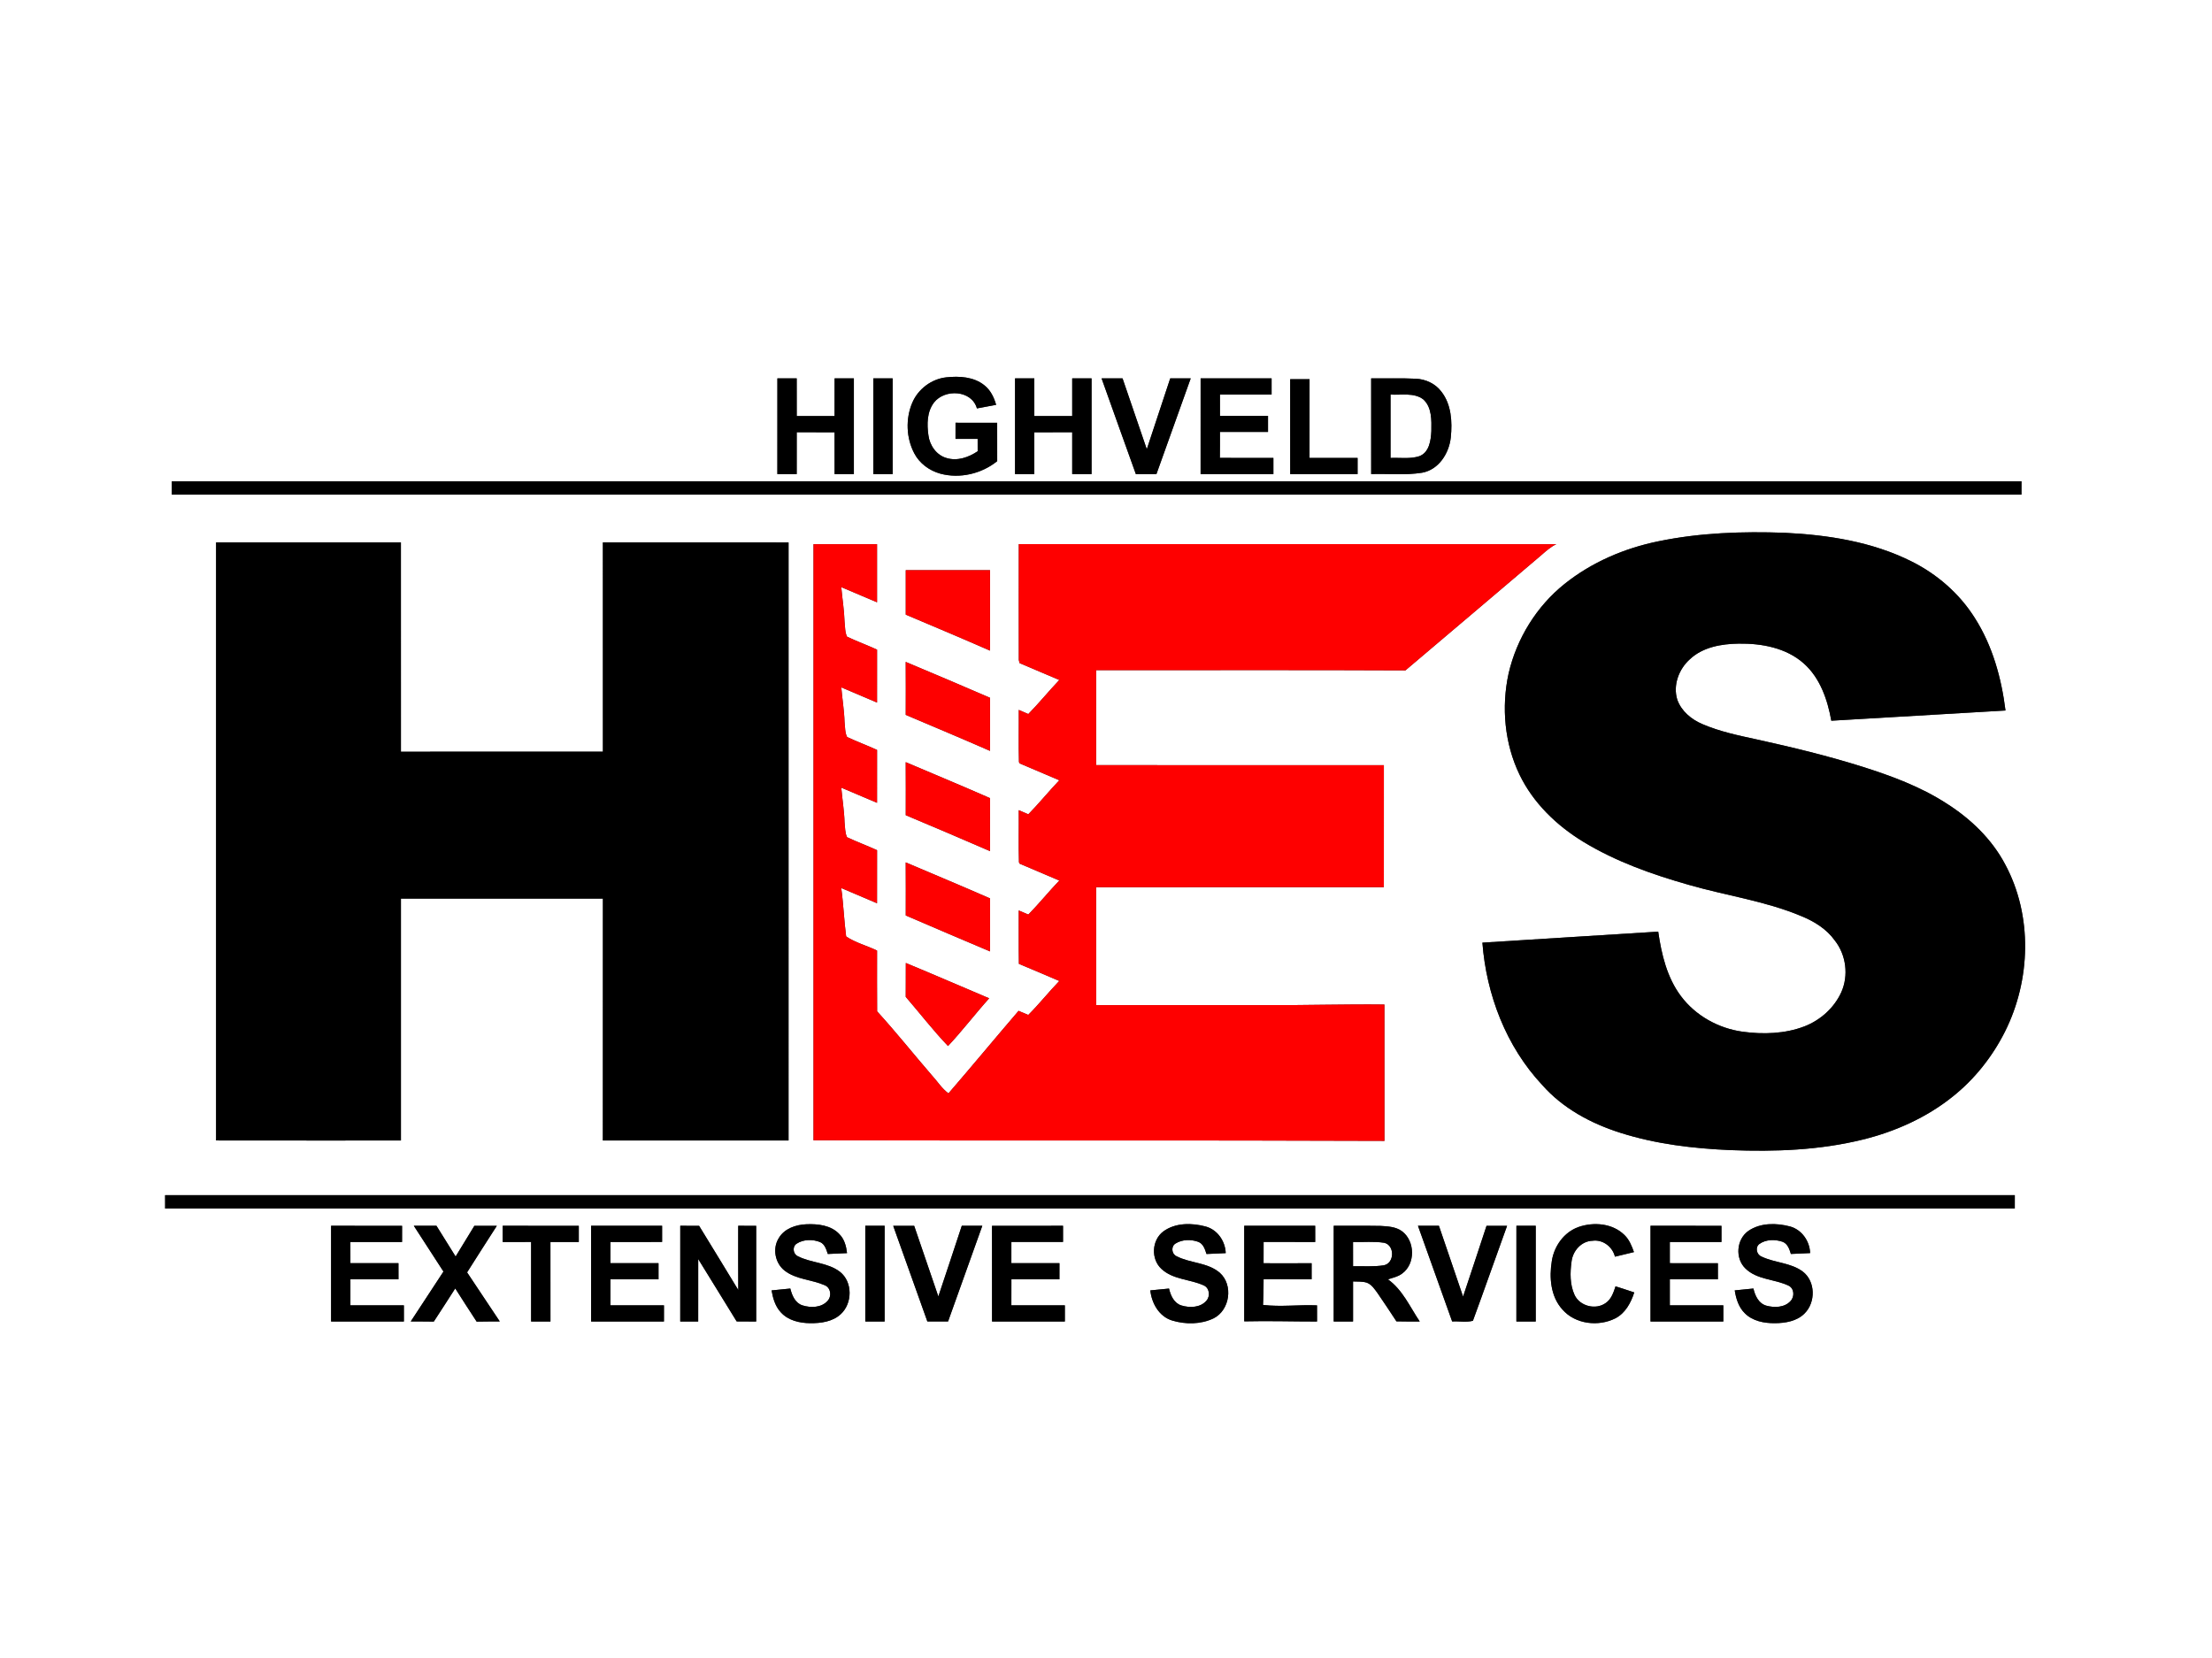
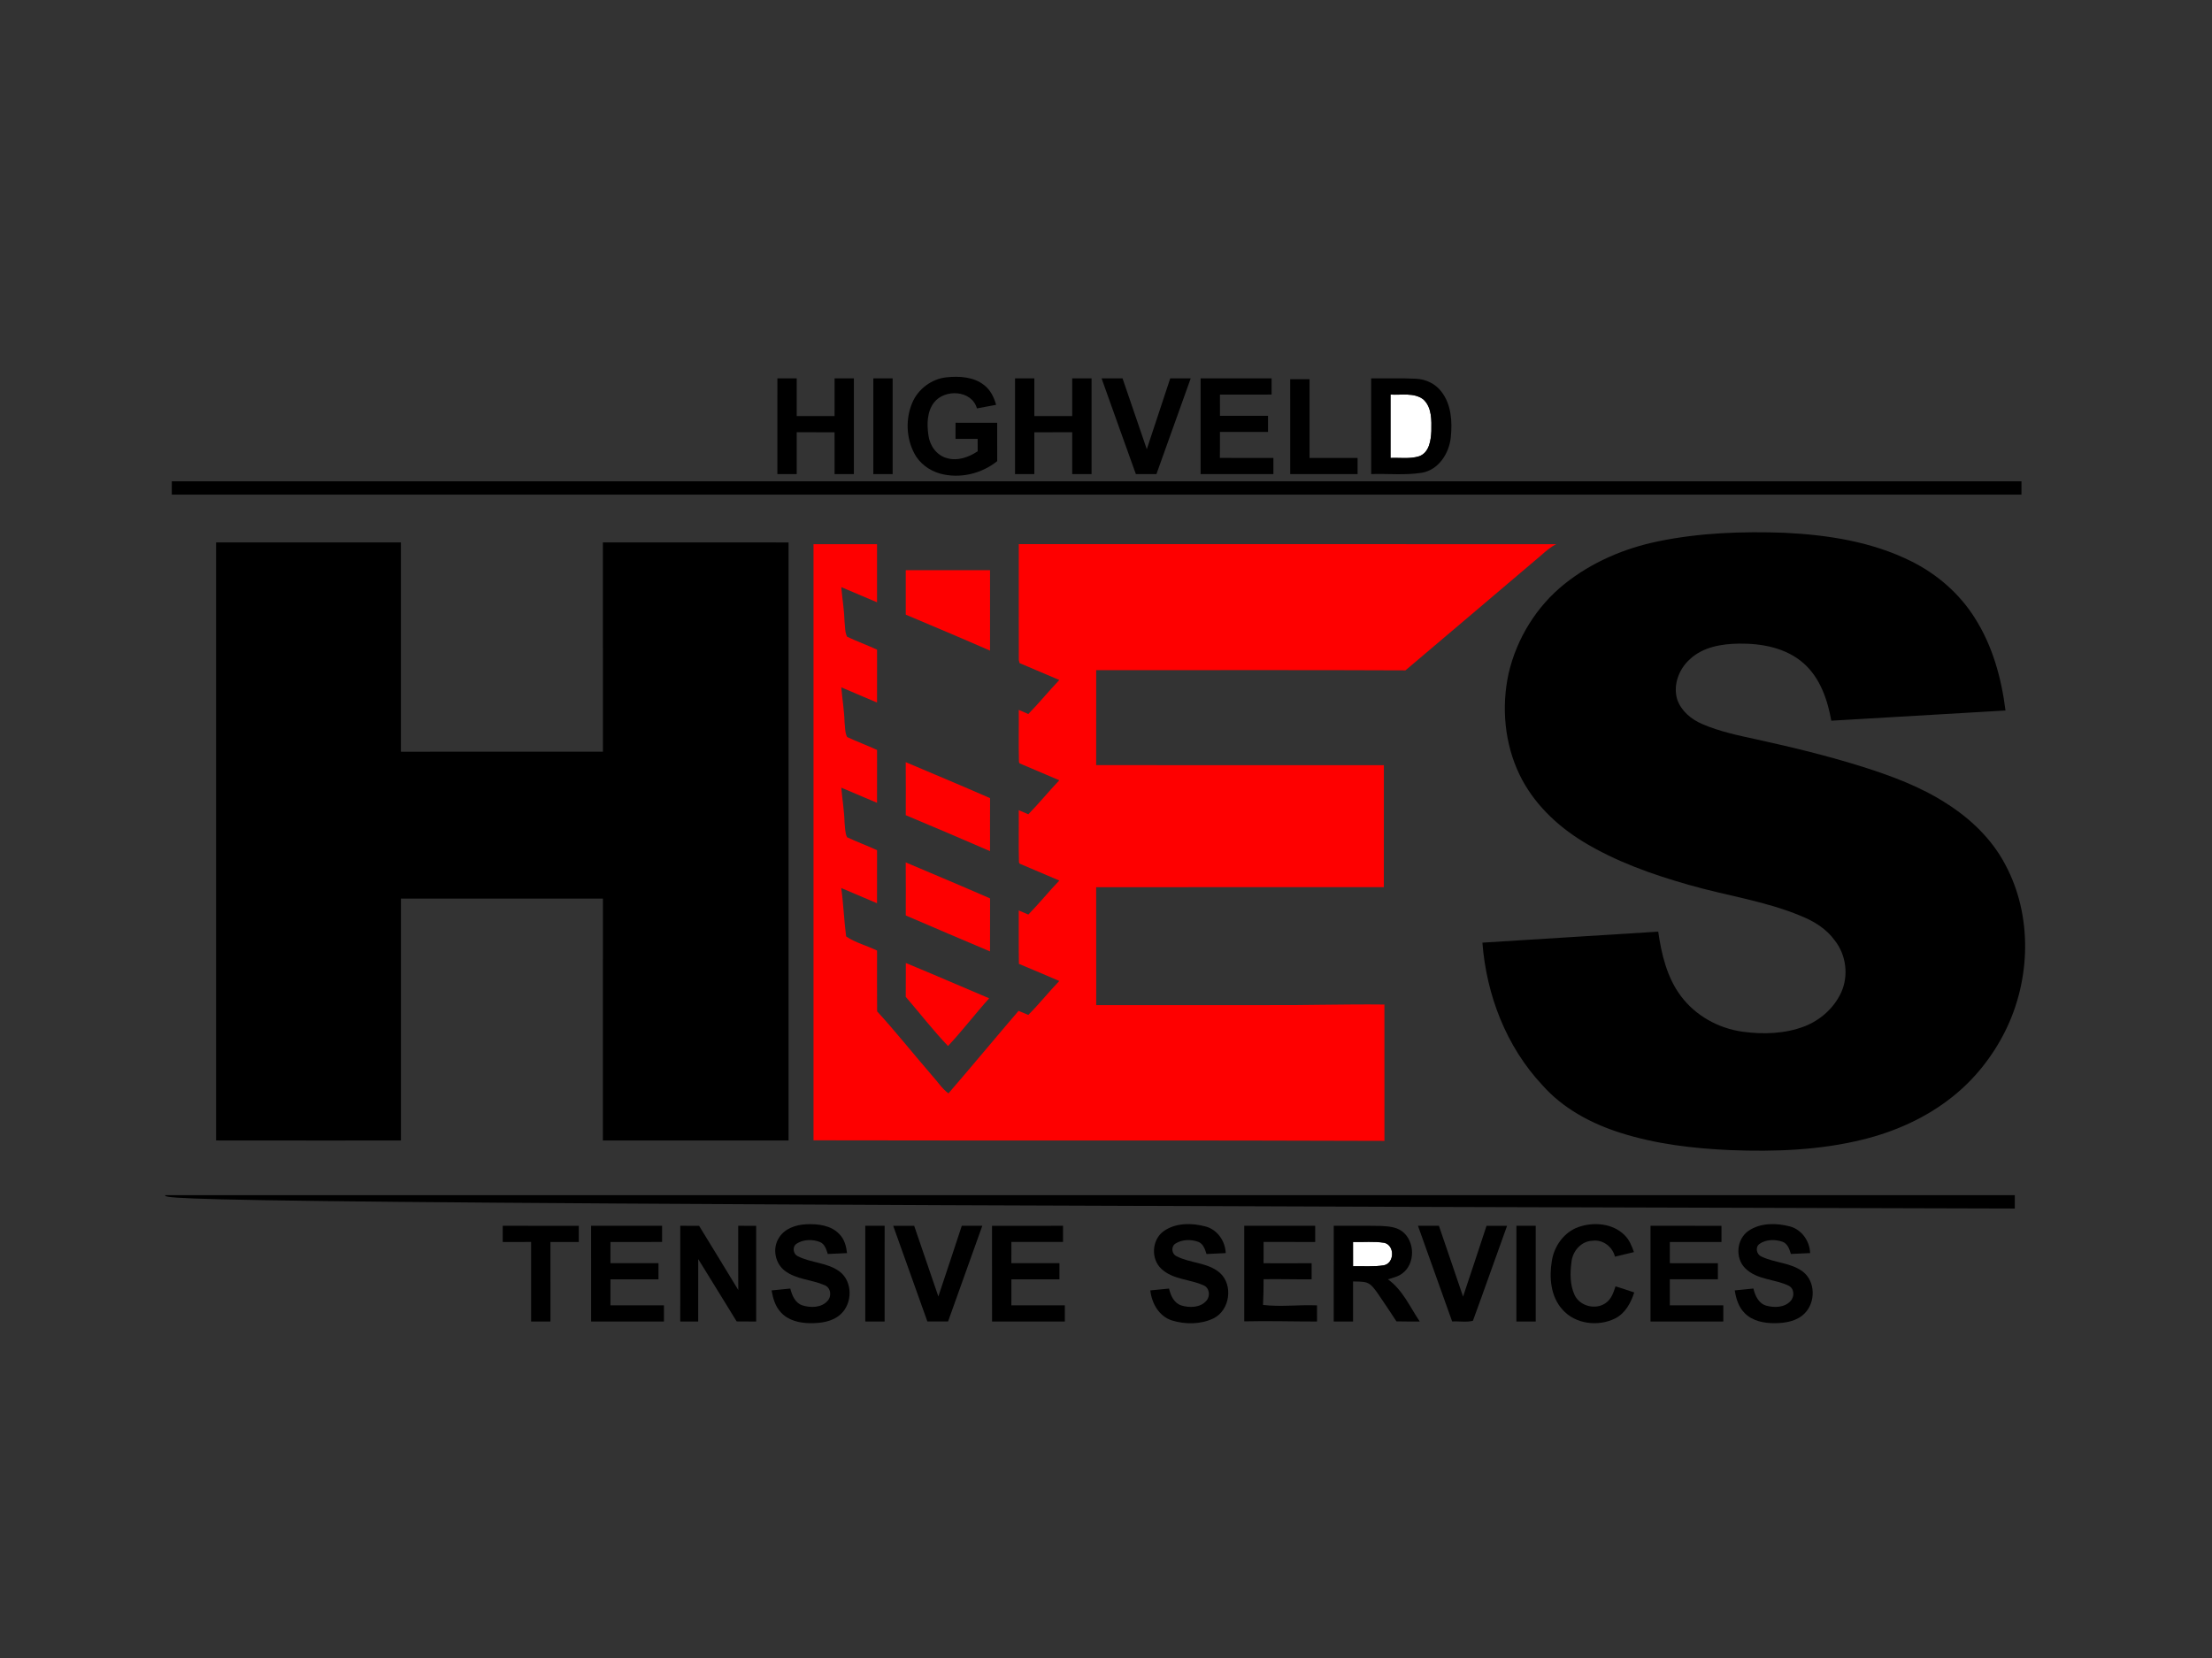
<svg xmlns="http://www.w3.org/2000/svg" width="1103pt" height="827pt" viewBox="0 0 1103 827" version="1.1">
  <rect x="0" y="0" width="1103" height="827" fill="#333333" stroke="none" />
  <g id="#ffffffff">
-     <path fill="#ffffff" opacity="1.00" d=" M 0.00 0.00 L 1103.00 0.00 L 1103.00 827.00 L 0.00 827.00 L 0.00 0.00 M 416.16 188.68 C 416.14 194.94 416.15 201.21 416.15 207.48 C 409.86 207.48 403.57 207.47 397.28 207.49 C 397.25 201.22 397.28 194.95 397.27 188.69 C 394.06 188.69 390.85 188.69 387.64 188.68 C 387.63 204.59 387.64 220.51 387.63 236.42 C 390.84 236.41 394.06 236.42 397.27 236.41 C 397.27 229.46 397.26 222.50 397.28 215.55 C 403.57 215.56 409.86 215.55 416.15 215.56 C 416.15 222.51 416.14 229.47 416.16 236.42 C 419.36 236.41 422.57 236.41 425.78 236.42 C 425.79 220.51 425.79 204.60 425.78 188.68 C 422.57 188.69 419.36 188.69 416.16 188.68 M 454.91 200.82 C 451.51 208.81 451.85 218.37 455.90 226.07 C 458.52 231.10 463.43 234.70 468.85 236.19 C 478.59 238.84 489.44 236.27 497.25 229.96 C 497.22 223.58 497.24 217.21 497.24 210.83 C 490.32 210.82 483.39 210.83 476.47 210.82 C 476.47 213.50 476.47 216.18 476.46 218.86 C 480.14 218.87 483.82 218.87 487.50 218.87 C 487.50 220.92 487.50 222.98 487.51 225.04 C 483.06 228.03 477.45 230.04 472.10 228.44 C 466.99 227.06 463.60 222.15 462.95 217.07 C 462.16 211.58 462.21 205.35 465.72 200.75 C 471.09 193.82 484.54 194.46 487.14 203.66 C 490.33 203.10 493.52 202.50 496.71 201.88 C 495.68 198.18 493.92 194.54 490.83 192.12 C 485.57 187.88 478.31 187.46 471.86 188.17 C 464.48 188.97 457.81 194.01 454.91 200.82 M 506.14 188.68 C 506.13 204.60 506.13 220.51 506.14 236.42 C 509.35 236.41 512.55 236.41 515.76 236.42 C 515.77 229.47 515.77 222.51 515.76 215.56 C 522.06 215.54 528.35 215.56 534.65 215.55 C 534.65 222.50 534.65 229.46 534.65 236.41 C 537.86 236.41 541.08 236.41 544.30 236.42 C 544.28 220.51 544.28 204.60 544.30 188.69 C 541.08 188.69 537.86 188.69 534.65 188.69 C 534.65 194.95 534.65 201.22 534.65 207.49 C 528.35 207.47 522.06 207.49 515.77 207.47 C 515.77 201.21 515.77 194.94 515.76 188.68 C 512.55 188.69 509.35 188.69 506.14 188.68 M 435.47 236.42 C 438.68 236.41 441.89 236.41 445.11 236.42 C 445.11 220.50 445.11 204.59 445.11 188.68 C 441.90 188.69 438.69 188.69 435.48 188.68 C 435.46 204.59 435.48 220.51 435.47 236.42 M 549.30 188.69 C 555.00 204.60 560.65 220.54 566.39 236.43 C 569.81 236.41 573.23 236.41 576.65 236.42 C 582.34 220.50 588.04 204.60 593.74 188.69 C 590.33 188.69 586.93 188.69 583.53 188.68 C 579.62 200.46 575.71 212.24 571.84 224.03 C 567.79 212.25 563.78 200.47 559.75 188.69 C 556.27 188.69 552.78 188.69 549.30 188.69 M 598.68 188.69 C 598.67 204.60 598.69 220.51 598.67 236.42 C 610.77 236.42 622.87 236.41 634.97 236.42 C 634.98 233.73 634.98 231.05 634.97 228.37 C 626.07 228.35 617.18 228.43 608.28 228.33 C 608.35 224.01 608.31 219.70 608.32 215.38 C 616.31 215.38 624.30 215.38 632.29 215.38 C 632.27 212.71 632.27 210.03 632.29 207.35 C 624.30 207.35 616.32 207.35 608.33 207.35 C 608.31 203.82 608.31 200.29 608.32 196.77 C 616.90 196.76 625.48 196.77 634.07 196.76 C 634.07 194.07 634.07 191.38 634.07 188.69 C 622.27 188.69 610.47 188.69 598.68 188.69 M 643.35 189.09 C 643.37 204.87 643.35 220.64 643.36 236.42 C 654.55 236.41 665.75 236.42 676.95 236.42 C 676.95 233.73 676.95 231.05 676.95 228.37 C 668.96 228.38 660.97 228.37 652.99 228.37 C 653.01 215.28 652.99 202.18 653.00 189.09 C 649.78 189.08 646.56 189.08 643.35 189.09 M 683.72 188.68 C 683.74 204.59 683.74 220.50 683.73 236.41 C 692.19 236.13 700.75 237.09 709.14 235.73 C 717.45 234.22 722.58 226.05 723.43 218.13 C 724.22 210.34 723.74 201.65 718.70 195.26 C 715.72 191.29 710.86 189.05 705.95 188.86 C 698.55 188.49 691.13 188.79 683.72 188.68 M 85.67 240.00 C 85.67 242.22 85.67 244.44 85.66 246.66 C 393.10 246.68 700.55 246.65 1007.99 246.67 C 1007.99 244.45 1007.99 242.22 1008.00 240.00 C 700.56 240.00 393.11 240.00 85.67 240.00 M 827.00 269.92 C 810.05 273.36 793.68 280.36 780.14 291.21 C 766.15 302.39 756.26 318.48 752.24 335.90 C 748.59 352.67 750.23 370.79 757.71 386.31 C 764.50 400.39 776.16 411.63 789.39 419.71 C 805.68 429.64 823.82 436.06 842.09 441.25 C 860.70 446.63 880.13 449.26 898.09 456.79 C 904.57 459.42 910.79 463.22 914.92 469.01 C 920.59 476.20 921.89 486.50 918.12 494.86 C 914.58 502.62 907.74 508.72 899.83 511.81 C 890.05 515.56 879.22 515.89 868.93 514.49 C 856.90 512.83 845.50 506.52 838.19 496.75 C 831.23 487.48 828.48 475.86 826.86 464.59 C 797.64 466.41 768.41 468.25 739.19 470.08 C 741.19 496.10 751.04 521.88 769.03 541.07 C 779.25 552.69 793.29 560.23 807.89 564.87 C 825.67 570.55 844.36 572.73 862.95 573.54 C 885.02 574.39 907.38 573.60 928.90 568.27 C 945.08 564.29 960.67 557.30 973.71 546.84 C 984.63 538.13 993.49 526.95 999.75 514.48 C 1012.66 488.79 1013.63 456.63 999.88 431.07 C 993.18 418.35 982.47 408.14 970.40 400.53 C 957.63 392.31 943.29 386.99 928.90 382.42 C 911.60 376.98 893.96 372.69 876.26 368.80 C 866.98 366.78 857.58 364.86 848.82 361.07 C 843.40 358.76 838.39 354.62 836.38 348.94 C 834.11 341.71 837.15 333.63 842.69 328.71 C 849.16 322.64 858.44 321.09 867.00 320.96 C 878.38 320.80 890.59 323.01 899.37 330.78 C 907.59 338.03 911.29 348.91 913.17 359.40 C 942.12 357.70 971.08 356.01 1000.03 354.31 C 998.01 338.16 993.56 322.01 984.74 308.19 C 977.11 296.03 965.91 286.30 953.09 279.93 C 933.56 270.16 911.55 266.74 889.95 265.69 C 868.91 264.93 847.67 265.65 827.00 269.92 M 107.75 270.49 C 107.76 369.90 107.77 469.31 107.75 568.72 C 138.47 568.79 169.19 568.73 199.92 568.75 C 199.92 528.54 199.92 488.32 199.92 448.11 C 233.49 448.11 267.07 448.09 300.64 448.12 C 300.61 488.32 300.65 528.53 300.62 568.73 C 331.48 568.77 362.34 568.74 393.20 568.75 C 393.20 469.33 393.19 369.91 393.21 270.50 C 362.35 270.48 331.49 270.49 300.63 270.49 C 300.64 305.28 300.62 340.06 300.64 374.85 C 267.07 374.87 233.49 374.85 199.92 374.86 C 199.92 340.06 199.94 305.27 199.91 270.48 C 169.19 270.51 138.47 270.48 107.75 270.49 M 508.01 271.35 C 508.00 290.60 507.97 309.86 508.02 329.11 C 508.12 329.50 508.31 330.29 508.41 330.68 C 515.01 333.49 521.62 336.28 528.22 339.10 C 522.94 344.64 518.12 350.61 512.76 356.07 C 511.16 355.39 509.58 354.70 508.00 354.01 C 508.08 362.67 507.85 371.34 508.10 379.99 L 508.42 380.68 C 515.01 383.49 521.62 386.28 528.21 389.10 C 522.94 394.65 518.12 400.60 512.77 406.07 C 511.17 405.39 509.58 404.69 507.99 404.02 C 508.08 412.68 507.84 421.35 508.10 430.00 L 508.42 430.68 C 515.01 433.50 521.63 436.28 528.22 439.11 C 522.93 444.64 518.13 450.60 512.77 456.07 C 511.17 455.39 509.58 454.70 507.99 454.02 C 508.04 462.90 507.91 471.78 508.07 480.66 C 514.81 483.44 521.51 486.34 528.22 489.20 C 522.90 494.70 518.16 500.72 512.74 506.13 C 511.12 505.44 509.51 504.77 507.90 504.09 C 496.18 517.75 484.70 531.62 472.94 545.25 C 469.65 542.82 467.47 539.28 464.73 536.30 C 455.56 525.69 446.82 514.69 437.37 504.33 C 437.28 494.23 437.35 484.13 437.34 474.03 C 432.28 471.55 426.49 470.12 421.92 466.98 C 420.87 458.96 420.60 450.86 419.48 442.84 C 425.42 445.38 431.37 447.92 437.32 450.43 C 437.35 441.60 437.31 432.78 437.34 423.96 C 432.40 421.70 427.28 419.83 422.37 417.51 C 421.29 415.22 421.44 412.57 421.13 410.12 C 420.98 404.31 419.99 398.57 419.50 392.79 C 425.45 395.29 431.40 397.80 437.33 400.35 C 437.34 391.56 437.32 382.76 437.34 373.97 C 432.41 371.71 427.31 369.84 422.40 367.53 C 421.26 365.24 421.45 362.54 421.13 360.06 C 420.97 354.26 419.98 348.54 419.51 342.77 C 425.44 345.31 431.40 347.80 437.33 350.35 C 437.34 341.55 437.32 332.76 437.34 323.96 C 432.40 321.70 427.29 319.83 422.38 317.51 C 421.26 315.21 421.45 312.51 421.13 310.03 C 420.97 304.25 419.99 298.54 419.50 292.79 C 425.45 295.29 431.39 297.81 437.33 300.35 C 437.33 290.69 437.33 281.02 437.33 271.36 C 426.77 271.36 416.21 271.35 405.65 271.37 C 405.66 370.46 405.65 469.55 405.65 568.65 C 500.55 568.87 595.45 568.55 690.35 568.93 C 690.33 546.27 690.37 523.61 690.33 500.94 C 670.89 500.71 651.47 501.34 632.03 501.22 C 603.56 501.22 575.09 501.22 546.62 501.22 C 546.58 481.62 546.62 462.02 546.60 442.43 C 594.42 442.39 642.23 442.43 690.05 442.40 C 690.06 422.13 690.06 401.85 690.06 381.58 C 642.24 381.55 594.42 381.58 546.60 381.56 C 546.61 365.77 546.60 349.99 546.61 334.20 C 598.01 334.25 649.41 334.05 700.81 334.30 C 723.48 315.16 746.06 295.92 768.69 276.74 C 770.97 274.73 773.28 272.68 776.06 271.36 C 686.71 271.31 597.36 271.38 508.01 271.35 M 451.65 284.35 C 451.67 291.74 451.68 299.13 451.65 306.51 C 465.68 312.44 479.72 318.34 493.67 324.46 C 493.66 311.08 493.67 297.71 493.67 284.33 C 479.66 284.34 465.66 284.31 451.65 284.35 M 451.63 330.08 C 451.70 338.89 451.67 347.69 451.64 356.50 C 465.67 362.44 479.72 368.34 493.67 374.45 C 493.66 365.62 493.67 356.79 493.67 347.97 C 479.69 341.94 465.68 335.96 451.63 330.08 M 451.63 380.07 C 451.70 388.88 451.67 397.70 451.65 406.52 C 465.68 412.44 479.72 418.35 493.68 424.45 C 493.67 415.64 493.64 406.83 493.69 398.02 C 479.74 391.88 465.66 386.04 451.63 380.07 M 451.63 430.06 C 451.70 438.88 451.67 447.70 451.65 456.52 C 465.61 462.59 479.66 468.48 493.67 474.45 C 493.68 465.64 493.64 456.83 493.69 448.02 C 479.73 441.88 465.65 436.04 451.63 430.06 M 451.68 480.22 C 451.64 485.85 451.70 491.48 451.64 497.11 C 458.67 505.26 465.28 513.83 472.72 521.62 C 479.89 513.99 486.24 505.62 493.24 497.83 C 479.38 491.98 465.59 485.96 451.68 480.22 M 82.33 596.01 C 82.33 598.22 82.33 600.44 82.34 602.67 C 389.78 602.67 697.22 602.67 1004.66 602.67 C 1004.66 600.44 1004.66 598.22 1004.67 596.01 C 697.22 596.00 389.77 595.99 82.33 596.01 M 165.10 611.28 C 165.09 627.18 165.10 643.09 165.10 659.00 C 177.20 659.01 189.30 658.98 201.39 659.01 C 201.40 656.32 201.40 653.64 201.39 650.96 C 192.50 650.95 183.62 650.96 174.73 650.96 C 174.73 646.62 174.74 642.30 174.73 637.97 C 182.72 637.96 190.71 637.98 198.70 637.96 C 198.69 635.28 198.69 632.60 198.69 629.93 C 190.70 629.93 182.71 629.94 174.73 629.93 C 174.74 626.40 174.74 622.87 174.72 619.35 C 183.31 619.34 191.89 619.35 200.48 619.35 C 200.48 616.66 200.48 613.97 200.49 611.29 C 188.70 611.26 176.90 611.29 165.10 611.28 M 206.35 611.28 C 211.29 618.88 216.21 626.49 221.13 634.10 C 215.71 642.40 210.28 650.70 204.82 658.98 C 208.65 659.00 212.48 658.97 216.31 659.04 C 219.94 653.57 223.43 648.01 227.00 642.50 C 230.57 648.01 234.03 653.60 237.68 659.06 C 241.52 658.96 245.37 659.00 249.21 658.98 C 243.74 650.85 238.38 642.64 232.91 634.51 C 237.79 626.73 242.79 619.03 247.74 611.29 C 244.01 611.28 240.27 611.26 236.54 611.30 C 233.45 616.41 230.32 621.51 227.19 626.60 C 224.01 621.49 220.81 616.40 217.64 611.28 C 213.88 611.27 210.12 611.27 206.35 611.28 M 250.68 611.28 C 250.68 613.96 250.68 616.65 250.68 619.35 C 255.40 619.35 260.12 619.35 264.84 619.34 C 264.85 632.57 264.84 645.79 264.84 659.01 C 268.05 658.99 271.26 658.99 274.48 659.01 C 274.48 645.79 274.48 632.57 274.47 619.35 C 279.18 619.35 283.90 619.34 288.61 619.35 C 288.60 616.66 288.60 613.97 288.61 611.29 C 275.97 611.27 263.33 611.28 250.68 611.28 M 294.75 611.28 C 294.78 627.19 294.76 643.10 294.76 659.01 C 306.86 658.98 318.96 659.01 331.07 659.00 C 331.06 656.31 331.06 653.63 331.08 650.96 C 322.18 650.94 313.29 650.97 304.39 650.95 C 304.41 646.62 304.40 642.30 304.40 637.98 C 312.39 637.96 320.37 637.98 328.36 637.97 C 328.36 635.29 328.36 632.61 328.36 629.93 C 320.37 629.93 312.38 629.95 304.39 629.92 C 304.41 626.39 304.41 622.87 304.40 619.35 C 312.98 619.35 321.57 619.35 330.15 619.34 C 330.15 616.65 330.15 613.97 330.15 611.28 C 318.35 611.27 306.55 611.28 294.75 611.28 M 339.21 611.28 C 339.18 627.19 339.20 643.10 339.20 659.01 C 342.18 658.99 345.17 658.99 348.15 659.01 C 348.15 648.63 348.15 638.24 348.16 627.86 C 354.51 638.25 361.00 648.56 367.33 658.96 C 370.57 659.01 373.81 659.00 377.06 659.01 C 377.06 643.10 377.06 627.19 377.06 611.29 C 374.07 611.27 371.09 611.27 368.11 611.28 C 368.12 621.95 368.05 632.62 368.14 643.30 C 361.71 632.58 355.08 621.98 348.60 611.29 C 345.46 611.27 342.33 611.27 339.21 611.28 M 388.32 617.44 C 385.06 622.61 386.48 629.96 391.30 633.67 C 397.05 638.09 404.70 638.05 411.15 640.88 C 414.26 642.03 414.85 646.34 412.71 648.66 C 409.66 652.19 404.21 652.27 400.07 650.94 C 396.46 649.72 394.92 645.96 394.08 642.57 C 390.96 642.87 387.85 643.18 384.74 643.50 C 385.43 647.45 386.59 651.52 389.42 654.50 C 393.07 658.50 398.71 659.79 403.93 659.84 C 409.28 659.90 415.19 659.13 419.26 655.32 C 425.12 649.92 425.23 639.23 418.83 634.22 C 412.68 629.49 404.37 629.88 397.68 626.37 C 395.39 625.18 395.02 621.62 397.25 620.19 C 400.64 617.97 405.27 617.92 408.96 619.41 C 411.32 620.45 412.02 623.10 412.78 625.33 C 415.97 625.19 419.17 625.05 422.37 624.90 C 421.98 621.49 421.07 617.97 418.57 615.46 C 414.43 611.00 407.88 610.27 402.12 610.51 C 396.87 610.72 391.09 612.65 388.32 617.44 M 431.47 611.28 C 431.46 627.18 431.48 643.09 431.47 658.99 C 434.68 659.00 437.89 659.00 441.11 659.00 C 441.11 643.09 441.10 627.19 441.12 611.28 C 437.90 611.27 434.68 611.27 431.47 611.28 M 445.39 611.29 C 451.06 627.18 456.76 643.07 462.42 658.97 C 465.86 659.01 469.31 659.01 472.75 658.98 C 478.41 643.07 484.13 627.18 489.82 611.28 C 486.40 611.27 483.00 611.27 479.59 611.28 C 475.69 623.03 471.86 634.79 467.90 646.52 C 463.86 634.78 459.85 623.04 455.85 611.29 C 452.36 611.27 448.87 611.27 445.39 611.29 M 494.66 611.30 C 494.70 627.20 494.67 643.10 494.68 659.00 C 506.78 659.00 518.88 659.00 530.98 659.00 C 530.98 656.31 530.98 653.63 530.98 650.96 C 522.09 650.95 513.20 650.97 504.31 650.95 C 504.32 646.62 504.31 642.29 504.33 637.97 C 512.31 637.97 520.29 637.97 528.28 637.97 C 528.27 635.29 528.28 632.61 528.29 629.93 C 520.30 629.93 512.31 629.94 504.31 629.92 C 504.31 626.39 504.31 622.86 504.32 619.34 C 512.90 619.36 521.49 619.35 530.07 619.34 C 530.07 616.65 530.07 613.96 530.07 611.28 C 518.26 611.29 506.46 611.25 494.66 611.30 M 580.07 614.10 C 574.28 618.44 573.81 627.88 579.15 632.78 C 584.86 638.12 593.25 637.88 600.07 640.93 C 603.06 642.10 603.63 646.20 601.66 648.52 C 598.69 652.15 593.22 652.28 589.07 651.00 C 585.39 649.83 583.73 646.03 582.93 642.58 C 579.81 642.87 576.70 643.17 573.60 643.49 C 574.28 649.91 577.95 656.47 584.42 658.49 C 591.10 660.53 598.76 660.49 605.12 657.44 C 613.30 653.38 615.08 640.83 608.27 634.73 C 602.17 629.46 593.44 630.02 586.56 626.39 C 584.17 625.22 583.85 621.48 586.21 620.10 C 589.52 618.03 593.90 617.97 597.51 619.28 C 600.04 620.25 600.86 623.01 601.61 625.34 C 604.80 625.19 608.00 625.05 611.20 624.90 C 610.98 618.98 607.15 613.32 601.34 611.67 C 594.40 609.77 586.10 609.66 580.07 614.10 M 620.43 611.28 C 620.42 627.16 620.46 643.04 620.43 658.93 C 632.53 658.64 644.62 659.02 656.73 659.01 C 656.73 656.32 656.72 653.64 656.72 650.96 C 647.74 650.56 638.72 651.81 629.80 650.74 C 630.00 646.47 630.12 642.19 630.08 637.92 C 638.06 637.79 646.04 638.05 654.03 637.96 C 654.02 635.28 654.02 632.60 654.03 629.93 C 646.04 629.93 638.05 630.07 630.07 629.93 C 630.06 626.39 630.06 622.86 630.09 619.33 C 638.66 619.37 647.24 619.34 655.82 619.35 C 655.81 616.65 655.81 613.96 655.81 611.28 C 644.02 611.28 632.22 611.27 620.43 611.28 M 665.06 611.27 C 665.04 627.18 665.05 643.10 665.05 659.01 C 668.26 658.99 671.47 659.00 674.69 658.99 C 674.68 652.34 674.68 645.69 674.69 639.03 C 676.97 639.13 679.33 638.95 681.55 639.64 C 684.03 640.57 685.48 642.93 686.99 644.97 C 690.14 649.60 693.28 654.23 696.32 658.93 C 700.19 659.04 704.07 658.99 707.94 659.00 C 703.05 651.73 699.41 643.21 692.08 637.98 C 694.48 637.18 697.08 636.69 699.15 635.11 C 705.91 630.26 705.65 618.77 699.01 613.93 C 695.96 611.73 692.03 611.55 688.41 611.34 C 680.63 611.20 672.84 611.32 665.06 611.27 M 707.06 611.28 C 712.74 627.19 718.42 643.09 724.11 658.99 C 727.51 658.77 731.24 659.49 734.46 658.65 C 740.25 642.91 745.77 627.07 751.49 611.30 C 748.08 611.27 744.66 611.27 741.25 611.29 C 737.36 623.06 733.50 634.84 729.55 646.59 C 725.58 634.80 721.50 623.06 717.51 611.28 C 714.02 611.27 710.54 611.27 707.06 611.28 M 756.15 611.27 C 756.13 627.18 756.15 643.09 756.14 659.00 C 759.35 659.00 762.56 659.00 765.78 659.00 C 765.77 643.09 765.78 627.18 765.78 611.28 C 762.56 611.27 759.35 611.28 756.15 611.27 M 787.10 611.89 C 779.90 614.45 774.94 621.40 773.81 628.83 C 772.45 637.07 773.20 646.53 779.06 652.99 C 785.45 660.37 797.02 661.72 805.51 657.41 C 810.48 654.84 813.26 649.64 814.91 644.51 C 811.81 643.44 808.68 642.47 805.57 641.47 C 804.58 644.54 803.47 647.90 800.66 649.80 C 795.66 653.38 787.78 651.37 785.16 645.79 C 782.78 640.61 782.88 634.64 783.64 629.11 C 784.25 623.81 788.51 618.90 794.07 618.74 C 799.24 618.01 804.07 621.71 805.29 626.68 C 808.44 625.91 811.60 625.17 814.76 624.39 C 813.67 621.35 812.45 618.22 810.08 615.93 C 804.18 610.03 794.69 609.24 787.10 611.89 M 823.02 611.27 C 823.00 627.18 823.02 643.09 823.02 659.01 C 835.12 658.99 847.21 658.99 859.32 659.01 C 859.31 656.32 859.31 653.64 859.32 650.96 C 850.43 650.95 841.54 650.96 832.65 650.96 C 832.65 646.62 832.65 642.29 832.65 637.96 C 840.64 637.98 848.63 637.98 856.62 637.96 C 856.60 635.28 856.60 632.61 856.61 629.94 C 848.62 629.93 840.64 629.94 832.65 629.93 C 832.65 626.40 832.65 622.88 832.65 619.35 C 841.23 619.34 849.81 619.35 858.40 619.35 C 858.39 616.66 858.39 613.97 858.40 611.29 C 846.61 611.25 834.82 611.30 823.02 611.27 M 871.83 613.82 C 865.86 617.99 865.09 627.49 870.34 632.55 C 876.10 638.26 884.93 637.78 891.88 641.14 C 894.75 642.53 894.92 646.68 892.82 648.83 C 889.84 652.10 884.75 652.19 880.77 651.11 C 876.93 650.02 875.15 646.12 874.33 642.56 C 871.22 642.87 868.12 643.17 865.02 643.49 C 865.66 647.63 866.97 651.89 870.05 654.90 C 873.93 658.80 879.69 659.89 884.99 659.84 C 890.24 659.82 896.03 658.87 899.87 654.96 C 905.43 649.43 905.33 638.98 898.95 634.11 C 892.94 629.62 884.97 629.80 878.37 626.62 C 875.89 625.66 875.09 621.96 877.33 620.33 C 880.60 618.00 885.15 617.97 888.84 619.24 C 891.40 620.17 892.29 622.95 893.02 625.32 C 896.21 625.20 899.41 625.06 902.61 624.88 C 902.40 618.90 898.46 613.22 892.59 611.61 C 885.81 609.82 877.82 609.70 871.83 613.82 Z" />
    <path fill="#ffffff" opacity="1.00" d=" M 693.38 228.37 C 693.37 217.83 693.36 207.30 693.38 196.76 C 698.79 197.13 705.07 195.64 709.72 199.17 C 714.05 203.13 713.82 209.58 713.73 214.97 C 713.51 219.60 712.69 225.70 707.66 227.52 C 703.05 228.97 698.12 228.16 693.38 228.37 Z" />
    <path fill="#ffffff" opacity="1.00" d=" M 674.68 619.36 C 679.85 619.50 685.09 618.95 690.22 619.75 C 695.58 620.96 695.41 629.98 690.01 630.98 C 684.95 631.78 679.79 631.34 674.69 631.46 C 674.68 627.42 674.69 623.39 674.68 619.36 Z" />
  </g>
  <g id="#000000ff">
    <path fill="#000000" opacity="1.00" d=" M 416.16 188.68 C 419.36 188.69 422.57 188.69 425.78 188.68 C 425.79 204.60 425.79 220.51 425.78 236.42 C 422.57 236.41 419.36 236.41 416.16 236.42 C 416.14 229.47 416.15 222.51 416.15 215.56 C 409.86 215.55 403.57 215.56 397.28 215.55 C 397.26 222.50 397.27 229.46 397.27 236.41 C 394.06 236.42 390.84 236.41 387.63 236.42 C 387.64 220.51 387.63 204.59 387.64 188.68 C 390.85 188.69 394.06 188.69 397.27 188.69 C 397.28 194.95 397.25 201.22 397.28 207.49 C 403.57 207.47 409.86 207.48 416.15 207.48 C 416.15 201.21 416.14 194.94 416.16 188.68 Z" />
    <path fill="#000000" opacity="1.00" d=" M 454.91 200.82 C 457.81 194.01 464.48 188.97 471.86 188.17 C 478.31 187.46 485.57 187.88 490.83 192.12 C 493.92 194.54 495.68 198.18 496.71 201.88 C 493.52 202.50 490.33 203.10 487.14 203.66 C 484.54 194.46 471.09 193.82 465.72 200.75 C 462.21 205.35 462.16 211.58 462.95 217.07 C 463.60 222.15 466.99 227.06 472.10 228.44 C 477.45 230.04 483.06 228.03 487.51 225.04 C 487.50 222.98 487.50 220.92 487.50 218.87 C 483.82 218.87 480.14 218.87 476.46 218.86 C 476.47 216.18 476.47 213.50 476.47 210.82 C 483.39 210.83 490.32 210.82 497.24 210.83 C 497.24 217.21 497.22 223.58 497.25 229.96 C 489.44 236.27 478.59 238.84 468.85 236.19 C 463.43 234.70 458.52 231.10 455.90 226.07 C 451.85 218.37 451.51 208.81 454.91 200.82 Z" />
    <path fill="#000000" opacity="1.00" d=" M 506.14 188.68 C 509.35 188.69 512.55 188.69 515.76 188.68 C 515.77 194.94 515.77 201.21 515.77 207.47 C 522.06 207.49 528.35 207.47 534.65 207.49 C 534.65 201.22 534.65 194.95 534.65 188.69 C 537.86 188.69 541.08 188.69 544.30 188.69 C 544.28 204.60 544.28 220.51 544.30 236.42 C 541.08 236.41 537.86 236.41 534.65 236.41 C 534.65 229.46 534.65 222.50 534.65 215.55 C 528.35 215.56 522.06 215.54 515.76 215.56 C 515.77 222.51 515.77 229.47 515.76 236.42 C 512.55 236.41 509.35 236.41 506.14 236.42 C 506.13 220.51 506.13 204.60 506.14 188.68 Z" />
    <path fill="#000000" opacity="1.00" d=" M 435.47 236.42 C 435.48 220.51 435.46 204.59 435.48 188.68 C 438.69 188.69 441.90 188.69 445.11 188.68 C 445.11 204.59 445.11 220.50 445.11 236.42 C 441.89 236.41 438.68 236.41 435.47 236.42 Z" />
    <path fill="#000000" opacity="1.00" d=" M 549.30 188.69 C 552.78 188.69 556.27 188.69 559.75 188.69 C 563.78 200.47 567.79 212.25 571.84 224.03 C 575.71 212.24 579.62 200.46 583.53 188.68 C 586.93 188.69 590.33 188.69 593.74 188.69 C 588.04 204.60 582.34 220.50 576.65 236.42 C 573.23 236.41 569.81 236.41 566.39 236.43 C 560.65 220.54 555.00 204.60 549.30 188.69 Z" />
    <path fill="#000000" opacity="1.00" d=" M 598.68 188.69 C 610.47 188.69 622.27 188.69 634.07 188.69 C 634.07 191.38 634.07 194.07 634.07 196.76 C 625.48 196.77 616.90 196.76 608.32 196.77 C 608.31 200.29 608.31 203.82 608.33 207.35 C 616.32 207.35 624.30 207.35 632.29 207.35 C 632.27 210.03 632.27 212.71 632.29 215.38 C 624.30 215.38 616.31 215.38 608.32 215.38 C 608.31 219.70 608.35 224.01 608.28 228.33 C 617.18 228.43 626.07 228.35 634.97 228.37 C 634.98 231.05 634.98 233.73 634.97 236.42 C 622.87 236.41 610.77 236.42 598.67 236.42 C 598.69 220.51 598.67 204.60 598.68 188.69 Z" />
    <path fill="#000000" opacity="1.00" d=" M 643.35 189.09 C 646.56 189.08 649.78 189.08 653.00 189.09 C 652.99 202.18 653.01 215.28 652.99 228.37 C 660.97 228.37 668.96 228.38 676.95 228.37 C 676.95 231.05 676.95 233.73 676.95 236.42 C 665.75 236.42 654.55 236.41 643.36 236.42 C 643.35 220.64 643.37 204.87 643.35 189.09 Z" />
    <path fill="#000000" opacity="1.00" d=" M 683.72 188.68 C 691.13 188.79 698.55 188.49 705.95 188.86 C 710.86 189.05 715.72 191.29 718.70 195.26 C 723.74 201.65 724.22 210.34 723.43 218.13 C 722.58 226.05 717.45 234.22 709.14 235.73 C 700.75 237.09 692.19 236.13 683.73 236.41 C 683.74 220.50 683.74 204.59 683.72 188.68 M 693.38 228.37 C 698.12 228.16 703.05 228.97 707.66 227.52 C 712.69 225.70 713.51 219.60 713.73 214.97 C 713.82 209.58 714.05 203.13 709.72 199.17 C 705.07 195.64 698.79 197.13 693.38 196.76 C 693.36 207.30 693.37 217.83 693.38 228.37 Z" />
    <path fill="#000000" opacity="1.00" d=" M 85.67 240.00 C 393.11 240.00 700.56 240.00 1008.00 240.00 C 1007.99 242.22 1007.99 244.45 1007.99 246.67 C 700.55 246.65 393.10 246.68 85.66 246.66 C 85.67 244.44 85.67 242.22 85.67 240.00 Z" />
    <path fill="#000000" opacity="1.00" d=" M 827.00 269.92 C 847.67 265.65 868.91 264.93 889.95 265.69 C 911.55 266.74 933.56 270.16 953.09 279.93 C 965.91 286.30 977.11 296.03 984.74 308.19 C 993.56 322.01 998.01 338.16 1000.03 354.31 C 971.08 356.01 942.12 357.70 913.17 359.40 C 911.29 348.91 907.59 338.03 899.37 330.78 C 890.59 323.01 878.38 320.80 867.00 320.96 C 858.44 321.09 849.16 322.64 842.69 328.71 C 837.15 333.63 834.11 341.71 836.38 348.94 C 838.39 354.62 843.40 358.76 848.82 361.07 C 857.58 364.86 866.98 366.78 876.26 368.80 C 893.96 372.69 911.60 376.98 928.90 382.42 C 943.29 386.99 957.63 392.31 970.40 400.53 C 982.47 408.14 993.18 418.35 999.88 431.07 C 1013.63 456.63 1012.66 488.79 999.75 514.48 C 993.49 526.95 984.63 538.13 973.71 546.84 C 960.67 557.30 945.08 564.29 928.90 568.27 C 907.38 573.60 885.02 574.39 862.95 573.54 C 844.36 572.73 825.67 570.55 807.89 564.87 C 793.29 560.23 779.25 552.69 769.03 541.07 C 751.04 521.88 741.19 496.10 739.19 470.08 C 768.41 468.25 797.64 466.41 826.86 464.59 C 828.48 475.86 831.23 487.48 838.19 496.75 C 845.50 506.52 856.90 512.83 868.93 514.49 C 879.22 515.89 890.05 515.56 899.83 511.81 C 907.74 508.72 914.58 502.62 918.12 494.86 C 921.89 486.50 920.59 476.20 914.92 469.01 C 910.79 463.22 904.57 459.42 898.09 456.79 C 880.13 449.26 860.70 446.63 842.09 441.25 C 823.82 436.06 805.68 429.64 789.39 419.71 C 776.16 411.63 764.50 400.39 757.71 386.31 C 750.23 370.79 748.59 352.67 752.24 335.90 C 756.26 318.48 766.15 302.39 780.14 291.21 C 793.68 280.36 810.05 273.36 827.00 269.92 Z" />
    <path fill="#000000" opacity="1.00" d=" M 107.75 270.49 C 138.47 270.48 169.19 270.51 199.91 270.48 C 199.94 305.27 199.92 340.06 199.92 374.86 C 233.49 374.85 267.07 374.87 300.64 374.85 C 300.62 340.06 300.64 305.28 300.63 270.49 C 331.49 270.49 362.35 270.48 393.21 270.50 C 393.19 369.91 393.20 469.33 393.20 568.75 C 362.34 568.74 331.48 568.77 300.62 568.73 C 300.65 528.53 300.61 488.32 300.64 448.12 C 267.07 448.09 233.49 448.11 199.92 448.11 C 199.92 488.32 199.92 528.54 199.92 568.75 C 169.19 568.73 138.47 568.79 107.75 568.72 C 107.77 469.31 107.76 369.90 107.75 270.49 Z" />
-     <path fill="#000000" opacity="1.00" d=" M 82.33 596.01 C 389.77 595.99 697.22 596.00 1004.67 596.01 C 1004.66 598.22 1004.66 600.44 1004.66 602.67 C 697.22 602.67 389.78 602.67 82.34 602.67 C 82.33 600.44 82.33 598.22 82.33 596.01 Z" />
-     <path fill="#000000" opacity="1.00" d=" M 165.10 611.28 C 176.90 611.29 188.70 611.26 200.49 611.29 C 200.48 613.97 200.48 616.66 200.48 619.35 C 191.89 619.35 183.31 619.34 174.72 619.35 C 174.74 622.87 174.74 626.40 174.73 629.93 C 182.71 629.94 190.70 629.93 198.69 629.93 C 198.69 632.60 198.69 635.28 198.70 637.96 C 190.71 637.98 182.72 637.96 174.73 637.97 C 174.74 642.30 174.73 646.62 174.73 650.96 C 183.62 650.96 192.50 650.95 201.39 650.96 C 201.40 653.64 201.40 656.32 201.39 659.01 C 189.30 658.98 177.20 659.01 165.10 659.00 C 165.10 643.09 165.09 627.18 165.10 611.28 Z" />
-     <path fill="#000000" opacity="1.00" d=" M 206.35 611.28 C 210.12 611.27 213.88 611.27 217.64 611.28 C 220.81 616.40 224.01 621.49 227.19 626.60 C 230.32 621.51 233.45 616.41 236.54 611.30 C 240.27 611.26 244.01 611.28 247.74 611.29 C 242.79 619.03 237.79 626.73 232.91 634.51 C 238.38 642.64 243.74 650.85 249.21 658.98 C 245.37 659.00 241.52 658.96 237.68 659.06 C 234.03 653.60 230.57 648.01 227.00 642.50 C 223.43 648.01 219.94 653.57 216.31 659.04 C 212.48 658.97 208.65 659.00 204.82 658.98 C 210.28 650.70 215.71 642.40 221.13 634.10 C 216.21 626.49 211.29 618.88 206.35 611.28 Z" />
+     <path fill="#000000" opacity="1.00" d=" M 82.33 596.01 C 389.77 595.99 697.22 596.00 1004.67 596.01 C 1004.66 598.22 1004.66 600.44 1004.66 602.67 C 82.33 600.44 82.33 598.22 82.33 596.01 Z" />
    <path fill="#000000" opacity="1.00" d=" M 250.68 611.28 C 263.33 611.28 275.97 611.27 288.61 611.29 C 288.60 613.97 288.60 616.66 288.61 619.35 C 283.90 619.34 279.18 619.35 274.47 619.35 C 274.48 632.57 274.48 645.79 274.48 659.01 C 271.26 658.99 268.05 658.99 264.84 659.01 C 264.84 645.79 264.85 632.57 264.84 619.34 C 260.12 619.35 255.40 619.35 250.68 619.35 C 250.68 616.65 250.68 613.96 250.68 611.28 Z" />
    <path fill="#000000" opacity="1.00" d=" M 294.75 611.28 C 306.55 611.28 318.35 611.27 330.15 611.28 C 330.15 613.97 330.15 616.65 330.15 619.34 C 321.57 619.35 312.98 619.35 304.40 619.35 C 304.41 622.87 304.41 626.39 304.39 629.92 C 312.38 629.95 320.37 629.93 328.36 629.93 C 328.36 632.61 328.36 635.29 328.36 637.97 C 320.37 637.98 312.39 637.96 304.40 637.98 C 304.40 642.30 304.41 646.62 304.39 650.95 C 313.29 650.97 322.18 650.94 331.08 650.96 C 331.06 653.63 331.06 656.31 331.07 659.00 C 318.96 659.01 306.86 658.98 294.76 659.01 C 294.76 643.10 294.78 627.19 294.75 611.28 Z" />
    <path fill="#000000" opacity="1.00" d=" M 339.21 611.28 C 342.33 611.27 345.46 611.27 348.60 611.29 C 355.08 621.98 361.71 632.58 368.14 643.30 C 368.05 632.62 368.12 621.95 368.11 611.28 C 371.09 611.27 374.07 611.27 377.06 611.29 C 377.06 627.19 377.06 643.10 377.06 659.01 C 373.81 659.00 370.57 659.01 367.33 658.96 C 361.00 648.56 354.51 638.25 348.16 627.86 C 348.15 638.24 348.15 648.63 348.15 659.01 C 345.17 658.99 342.18 658.99 339.20 659.01 C 339.20 643.10 339.18 627.19 339.21 611.28 Z" />
    <path fill="#000000" opacity="1.00" d=" M 388.32 617.44 C 391.09 612.65 396.87 610.72 402.12 610.51 C 407.88 610.27 414.43 611.00 418.57 615.46 C 421.07 617.97 421.98 621.49 422.37 624.90 C 419.17 625.05 415.97 625.19 412.78 625.33 C 412.02 623.10 411.32 620.45 408.96 619.41 C 405.27 617.92 400.64 617.97 397.25 620.19 C 395.02 621.62 395.39 625.18 397.68 626.37 C 404.37 629.88 412.68 629.49 418.83 634.22 C 425.23 639.23 425.12 649.92 419.26 655.32 C 415.19 659.13 409.28 659.90 403.93 659.84 C 398.71 659.79 393.07 658.50 389.42 654.50 C 386.59 651.52 385.43 647.45 384.74 643.50 C 387.85 643.18 390.96 642.87 394.08 642.57 C 394.92 645.96 396.46 649.72 400.07 650.94 C 404.21 652.27 409.66 652.19 412.71 648.66 C 414.85 646.34 414.26 642.03 411.15 640.88 C 404.70 638.05 397.05 638.09 391.30 633.67 C 386.48 629.96 385.06 622.61 388.32 617.44 Z" />
    <path fill="#000000" opacity="1.00" d=" M 431.47 611.28 C 434.68 611.27 437.90 611.27 441.12 611.28 C 441.10 627.19 441.11 643.09 441.11 659.00 C 437.89 659.00 434.68 659.00 431.47 658.99 C 431.48 643.09 431.46 627.18 431.47 611.28 Z" />
    <path fill="#000000" opacity="1.00" d=" M 445.39 611.29 C 448.87 611.27 452.36 611.27 455.85 611.29 C 459.85 623.04 463.86 634.78 467.90 646.52 C 471.86 634.79 475.69 623.03 479.59 611.28 C 483.00 611.27 486.40 611.27 489.82 611.28 C 484.13 627.18 478.41 643.07 472.75 658.98 C 469.31 659.01 465.86 659.01 462.42 658.97 C 456.76 643.07 451.06 627.18 445.39 611.29 Z" />
    <path fill="#000000" opacity="1.00" d=" M 494.66 611.30 C 506.46 611.25 518.26 611.29 530.07 611.28 C 530.07 613.96 530.07 616.65 530.07 619.34 C 521.49 619.35 512.90 619.36 504.32 619.34 C 504.31 622.86 504.31 626.39 504.31 629.92 C 512.31 629.94 520.30 629.93 528.29 629.93 C 528.28 632.61 528.27 635.29 528.28 637.97 C 520.29 637.97 512.31 637.97 504.33 637.97 C 504.31 642.29 504.32 646.62 504.31 650.95 C 513.20 650.97 522.09 650.95 530.98 650.96 C 530.98 653.63 530.98 656.31 530.98 659.00 C 518.88 659.00 506.78 659.00 494.68 659.00 C 494.67 643.10 494.70 627.20 494.66 611.30 Z" />
    <path fill="#000000" opacity="1.00" d=" M 580.07 614.10 C 586.10 609.66 594.40 609.77 601.34 611.67 C 607.15 613.32 610.98 618.98 611.20 624.90 C 608.00 625.05 604.80 625.19 601.61 625.34 C 600.86 623.01 600.04 620.25 597.51 619.28 C 593.90 617.97 589.52 618.03 586.21 620.10 C 583.85 621.48 584.17 625.22 586.56 626.39 C 593.44 630.02 602.17 629.46 608.27 634.73 C 615.08 640.83 613.30 653.38 605.12 657.44 C 598.76 660.49 591.10 660.53 584.42 658.49 C 577.95 656.47 574.28 649.91 573.60 643.49 C 576.70 643.17 579.81 642.87 582.93 642.58 C 583.73 646.03 585.39 649.83 589.07 651.00 C 593.22 652.28 598.69 652.15 601.66 648.52 C 603.63 646.20 603.06 642.10 600.07 640.93 C 593.25 637.88 584.86 638.12 579.15 632.78 C 573.81 627.88 574.28 618.44 580.07 614.10 Z" />
    <path fill="#000000" opacity="1.00" d=" M 620.43 611.28 C 632.22 611.27 644.02 611.28 655.81 611.28 C 655.81 613.96 655.81 616.65 655.82 619.35 C 647.24 619.34 638.66 619.37 630.09 619.33 C 630.06 622.86 630.06 626.39 630.07 629.93 C 638.05 630.07 646.04 629.93 654.03 629.93 C 654.02 632.60 654.02 635.28 654.03 637.96 C 646.04 638.05 638.06 637.79 630.08 637.92 C 630.12 642.19 630.00 646.47 629.80 650.74 C 638.72 651.81 647.74 650.56 656.72 650.96 C 656.72 653.64 656.73 656.32 656.73 659.01 C 644.62 659.02 632.53 658.64 620.43 658.93 C 620.46 643.04 620.42 627.16 620.43 611.28 Z" />
    <path fill="#000000" opacity="1.00" d=" M 665.06 611.27 C 672.84 611.32 680.63 611.20 688.41 611.34 C 692.03 611.55 695.96 611.73 699.01 613.93 C 705.65 618.77 705.91 630.26 699.15 635.11 C 697.08 636.69 694.48 637.18 692.08 637.98 C 699.41 643.21 703.05 651.73 707.94 659.00 C 704.07 658.99 700.19 659.04 696.32 658.93 C 693.28 654.23 690.14 649.60 686.99 644.97 C 685.48 642.93 684.03 640.57 681.55 639.64 C 679.33 638.95 676.97 639.13 674.69 639.03 C 674.68 645.69 674.68 652.34 674.69 658.99 C 671.47 659.00 668.26 658.99 665.05 659.01 C 665.05 643.10 665.04 627.18 665.06 611.27 M 674.68 619.36 C 674.69 623.39 674.68 627.42 674.69 631.46 C 679.79 631.34 684.95 631.78 690.01 630.98 C 695.41 629.98 695.58 620.96 690.22 619.75 C 685.09 618.95 679.85 619.50 674.68 619.36 Z" />
    <path fill="#000000" opacity="1.00" d=" M 707.06 611.28 C 710.54 611.27 714.02 611.27 717.51 611.28 C 721.50 623.06 725.58 634.80 729.55 646.59 C 733.50 634.84 737.36 623.06 741.25 611.29 C 744.66 611.27 748.08 611.27 751.49 611.30 C 745.77 627.07 740.25 642.91 734.46 658.65 C 731.24 659.49 727.51 658.77 724.11 658.99 C 718.42 643.09 712.74 627.19 707.06 611.28 Z" />
    <path fill="#000000" opacity="1.00" d=" M 756.15 611.27 C 759.35 611.28 762.56 611.27 765.78 611.28 C 765.78 627.18 765.77 643.09 765.78 659.00 C 762.56 659.00 759.35 659.00 756.14 659.00 C 756.15 643.09 756.13 627.18 756.15 611.27 Z" />
    <path fill="#000000" opacity="1.00" d=" M 787.10 611.89 C 794.69 609.24 804.18 610.03 810.08 615.93 C 812.45 618.22 813.67 621.35 814.76 624.39 C 811.60 625.17 808.44 625.91 805.29 626.68 C 804.07 621.71 799.24 618.01 794.07 618.74 C 788.51 618.90 784.25 623.81 783.64 629.11 C 782.88 634.64 782.78 640.61 785.16 645.79 C 787.78 651.37 795.66 653.38 800.66 649.80 C 803.47 647.90 804.58 644.54 805.57 641.47 C 808.68 642.47 811.81 643.44 814.91 644.51 C 813.26 649.64 810.48 654.84 805.51 657.41 C 797.02 661.72 785.45 660.37 779.06 652.99 C 773.20 646.53 772.45 637.07 773.81 628.83 C 774.94 621.40 779.90 614.45 787.10 611.89 Z" />
    <path fill="#000000" opacity="1.00" d=" M 823.02 611.27 C 834.82 611.30 846.61 611.25 858.40 611.29 C 858.39 613.97 858.39 616.66 858.40 619.35 C 849.81 619.35 841.23 619.34 832.65 619.35 C 832.65 622.88 832.65 626.40 832.65 629.93 C 840.64 629.94 848.62 629.93 856.61 629.94 C 856.60 632.61 856.60 635.28 856.62 637.96 C 848.63 637.98 840.64 637.98 832.65 637.96 C 832.65 642.29 832.65 646.62 832.65 650.96 C 841.54 650.96 850.43 650.95 859.32 650.96 C 859.31 653.64 859.31 656.32 859.32 659.01 C 847.21 658.99 835.12 658.99 823.02 659.01 C 823.02 643.09 823.00 627.18 823.02 611.27 Z" />
    <path fill="#000000" opacity="1.00" d=" M 871.83 613.82 C 877.82 609.70 885.81 609.82 892.59 611.61 C 898.46 613.22 902.40 618.90 902.61 624.88 C 899.41 625.06 896.21 625.20 893.02 625.32 C 892.29 622.95 891.40 620.17 888.84 619.24 C 885.15 617.97 880.60 618.00 877.33 620.33 C 875.09 621.96 875.89 625.66 878.37 626.62 C 884.97 629.80 892.94 629.62 898.95 634.11 C 905.33 638.98 905.43 649.43 899.87 654.96 C 896.03 658.87 890.24 659.82 884.99 659.84 C 879.69 659.89 873.93 658.80 870.05 654.90 C 866.97 651.89 865.66 647.63 865.02 643.49 C 868.12 643.17 871.22 642.87 874.33 642.56 C 875.15 646.12 876.93 650.02 880.77 651.11 C 884.75 652.19 889.84 652.10 892.82 648.83 C 894.92 646.68 894.75 642.53 891.88 641.14 C 884.93 637.78 876.10 638.26 870.34 632.55 C 865.09 627.49 865.86 617.99 871.83 613.82 Z" />
  </g>
  <g id="#fe0000ff">
    <path fill="#fe0000" opacity="1.00" d=" M 508.01 271.35 C 597.36 271.38 686.71 271.31 776.06 271.36 C 773.28 272.68 770.97 274.73 768.69 276.74 C 746.06 295.92 723.48 315.16 700.81 334.30 C 649.41 334.05 598.01 334.25 546.61 334.20 C 546.60 349.99 546.61 365.77 546.60 381.56 C 594.42 381.58 642.24 381.55 690.06 381.58 C 690.06 401.85 690.06 422.13 690.05 442.40 C 642.23 442.43 594.42 442.39 546.60 442.43 C 546.62 462.02 546.58 481.62 546.62 501.22 C 575.09 501.22 603.56 501.22 632.03 501.22 C 651.47 501.34 670.89 500.71 690.33 500.94 C 690.37 523.61 690.33 546.27 690.35 568.93 C 595.45 568.55 500.55 568.87 405.65 568.65 C 405.65 469.55 405.66 370.46 405.65 271.37 C 416.21 271.35 426.77 271.36 437.33 271.36 C 437.33 281.02 437.33 290.69 437.33 300.35 C 431.39 297.81 425.45 295.29 419.50 292.79 C 419.99 298.54 420.97 304.25 421.13 310.03 C 421.45 312.51 421.26 315.21 422.38 317.51 C 427.29 319.83 432.40 321.70 437.34 323.96 C 437.32 332.76 437.34 341.55 437.33 350.35 C 431.40 347.80 425.44 345.31 419.51 342.77 C 419.98 348.54 420.97 354.26 421.13 360.06 C 421.45 362.54 421.26 365.24 422.40 367.53 C 427.31 369.84 432.41 371.71 437.34 373.97 C 437.32 382.76 437.34 391.56 437.33 400.35 C 431.40 397.80 425.45 395.29 419.50 392.79 C 419.99 398.57 420.98 404.31 421.13 410.12 C 421.44 412.57 421.29 415.22 422.37 417.51 C 427.28 419.83 432.40 421.70 437.34 423.96 C 437.31 432.78 437.35 441.60 437.32 450.43 C 431.37 447.92 425.42 445.38 419.48 442.84 C 420.60 450.86 420.87 458.96 421.92 466.98 C 426.49 470.12 432.28 471.55 437.34 474.03 C 437.35 484.13 437.28 494.23 437.37 504.33 C 446.82 514.69 455.56 525.69 464.73 536.30 C 467.47 539.28 469.65 542.82 472.94 545.25 C 484.70 531.62 496.18 517.75 507.90 504.09 C 509.51 504.77 511.12 505.44 512.74 506.13 C 518.16 500.72 522.90 494.70 528.22 489.20 C 521.51 486.34 514.81 483.44 508.07 480.66 C 507.91 471.78 508.04 462.90 507.99 454.02 C 509.58 454.70 511.17 455.39 512.77 456.07 C 518.13 450.60 522.93 444.64 528.22 439.11 C 521.63 436.28 515.01 433.50 508.42 430.68 L 508.10 430.00 C 507.84 421.35 508.08 412.68 507.99 404.02 C 509.58 404.69 511.17 405.39 512.77 406.07 C 518.12 400.60 522.94 394.65 528.21 389.10 C 521.62 386.28 515.01 383.49 508.42 380.68 L 508.10 379.99 C 507.85 371.34 508.08 362.67 508.00 354.01 C 509.58 354.70 511.16 355.39 512.76 356.07 C 518.12 350.61 522.94 344.64 528.22 339.10 C 521.62 336.28 515.01 333.49 508.41 330.68 C 508.31 330.29 508.12 329.50 508.02 329.11 C 507.97 309.86 508.00 290.60 508.01 271.35 Z" />
    <path fill="#fe0000" opacity="1.00" d=" M 451.65 284.35 C 465.66 284.31 479.66 284.34 493.67 284.33 C 493.67 297.71 493.66 311.08 493.67 324.46 C 479.72 318.34 465.68 312.44 451.65 306.51 C 451.68 299.13 451.67 291.74 451.65 284.35 Z" />
-     <path fill="#fe0000" opacity="1.00" d=" M 451.63 330.08 C 465.68 335.96 479.69 341.94 493.67 347.97 C 493.67 356.79 493.66 365.62 493.67 374.45 C 479.72 368.34 465.67 362.44 451.64 356.50 C 451.67 347.69 451.70 338.89 451.63 330.08 Z" />
    <path fill="#fe0000" opacity="1.00" d=" M 451.63 380.07 C 465.66 386.04 479.74 391.88 493.69 398.02 C 493.64 406.83 493.67 415.64 493.68 424.45 C 479.72 418.35 465.68 412.44 451.65 406.52 C 451.67 397.70 451.70 388.88 451.63 380.07 Z" />
    <path fill="#fe0000" opacity="1.00" d=" M 451.63 430.06 C 465.65 436.04 479.73 441.88 493.69 448.02 C 493.64 456.83 493.68 465.64 493.67 474.45 C 479.66 468.48 465.61 462.59 451.65 456.52 C 451.67 447.70 451.70 438.88 451.63 430.06 Z" />
    <path fill="#fe0000" opacity="1.00" d=" M 451.68 480.22 C 465.59 485.96 479.38 491.98 493.24 497.83 C 486.24 505.62 479.89 513.99 472.72 521.62 C 465.28 513.83 458.67 505.26 451.64 497.11 C 451.70 491.48 451.64 485.85 451.68 480.22 Z" />
  </g>
</svg>